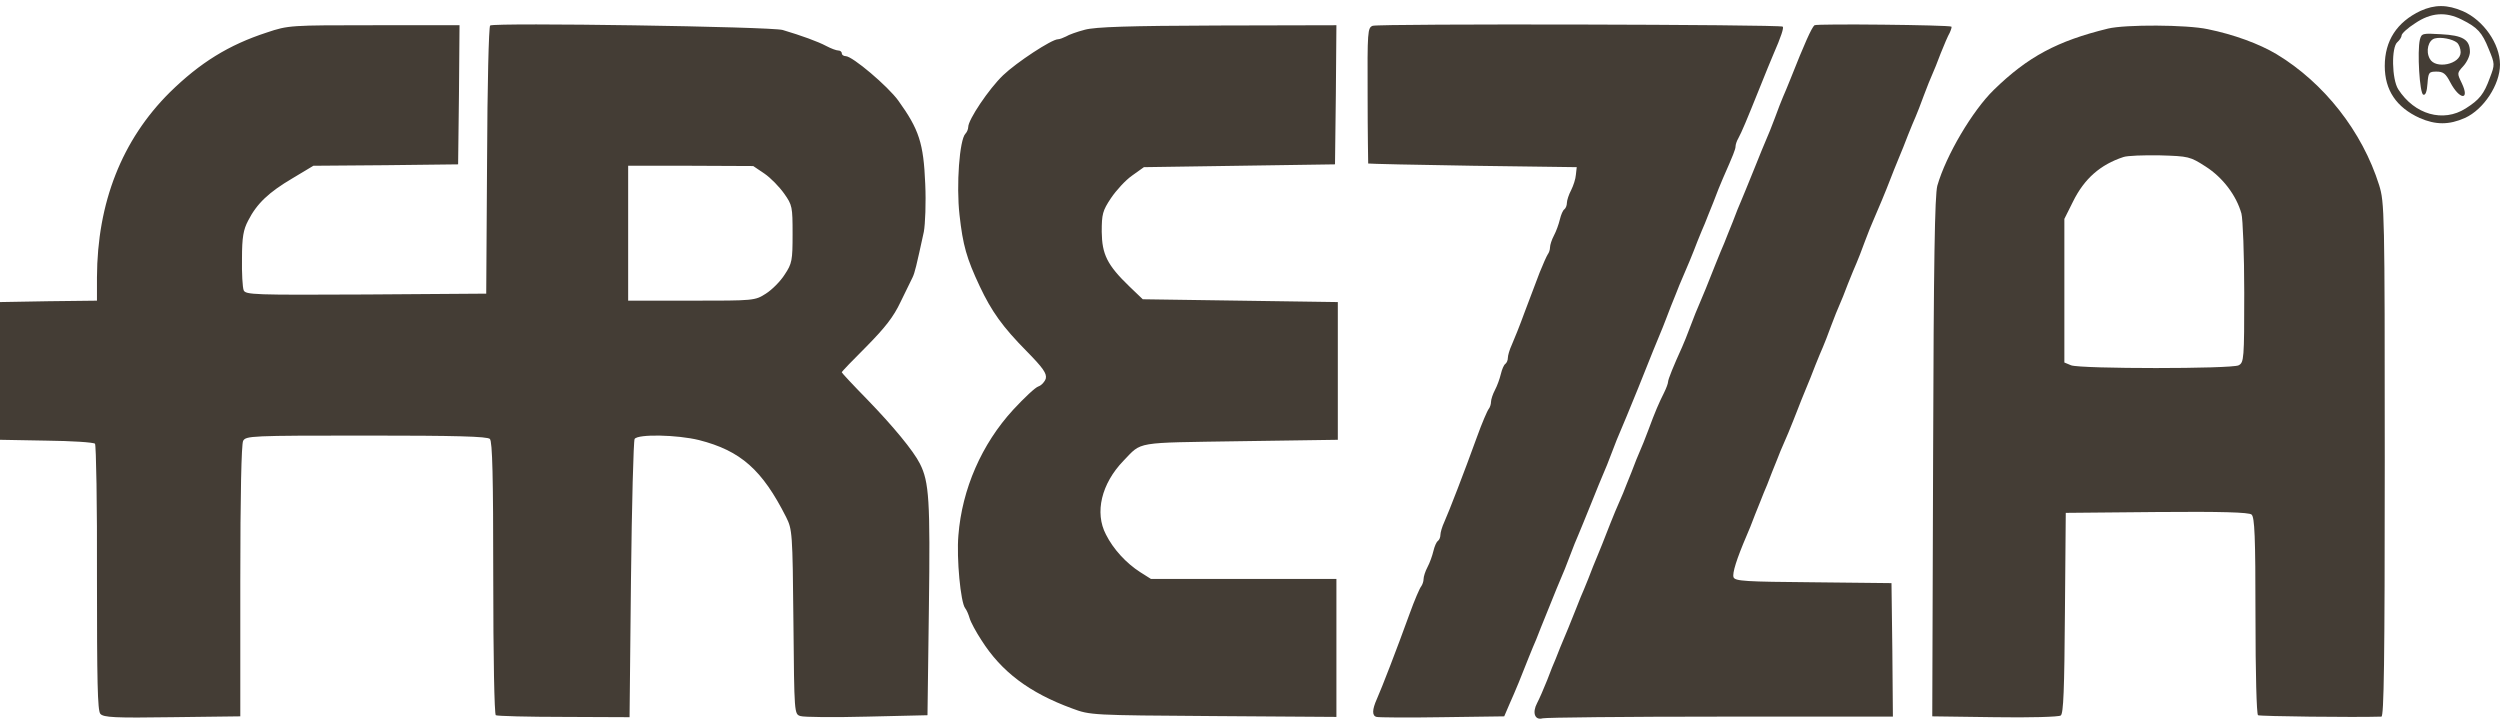
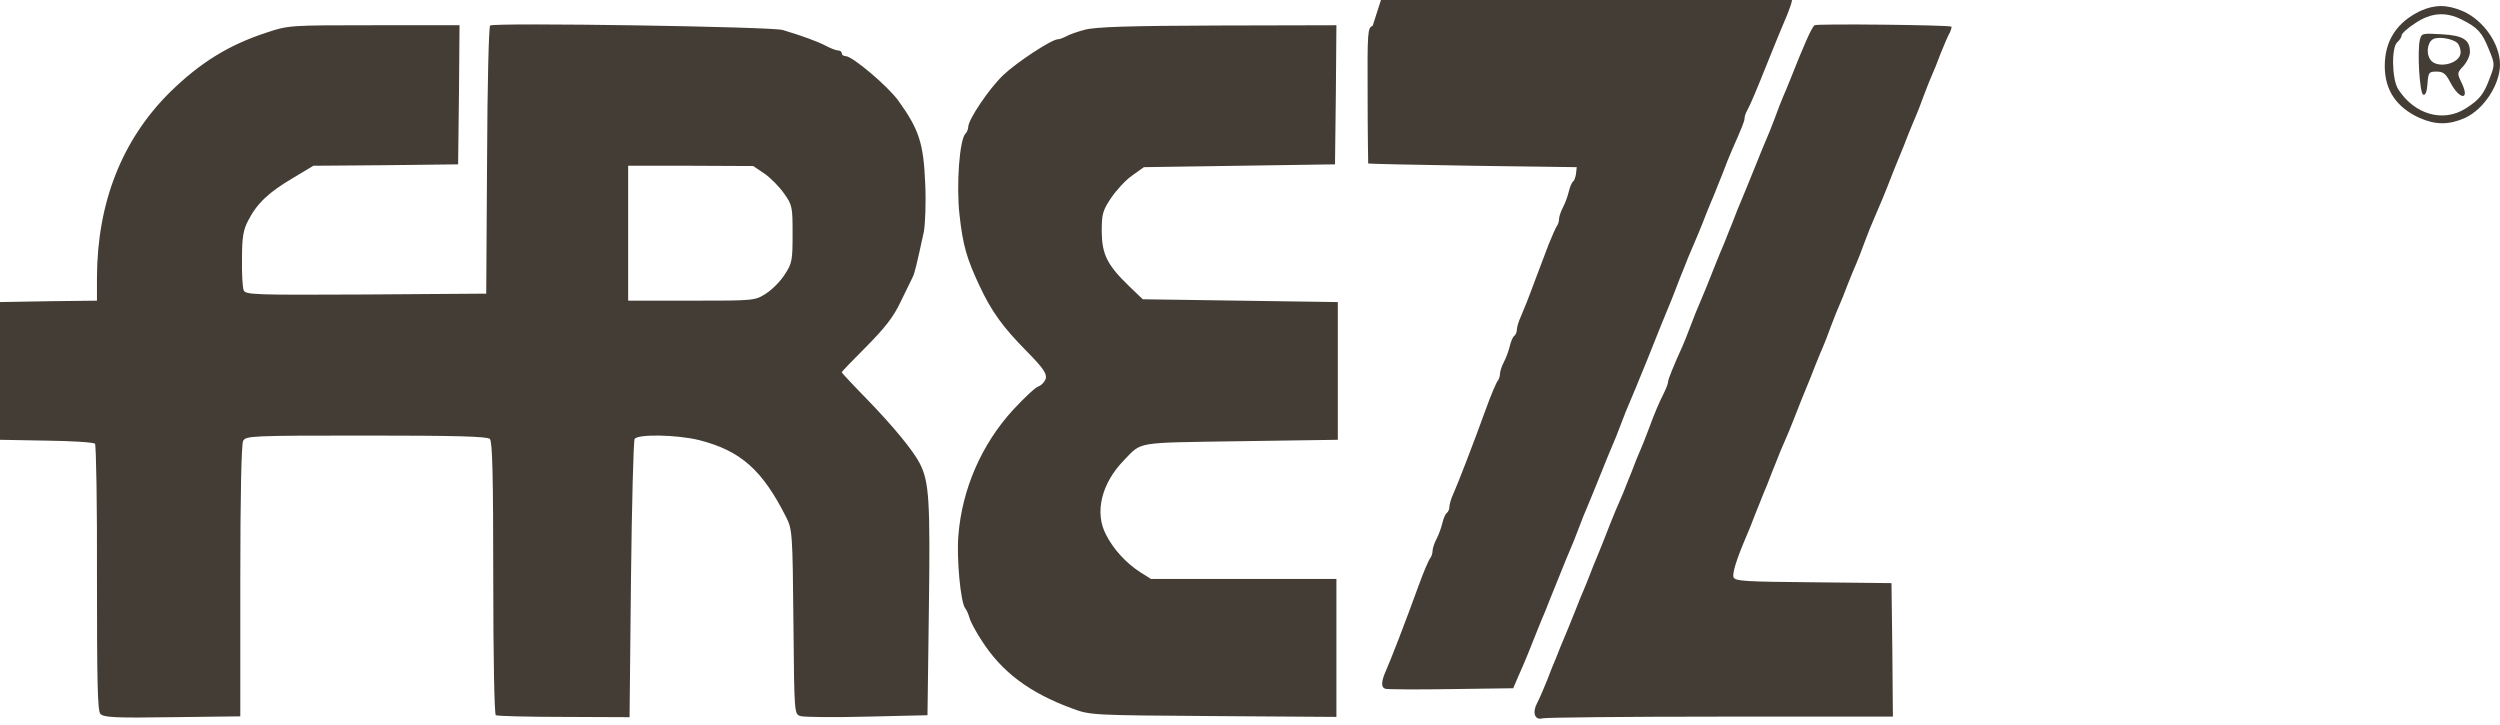
<svg xmlns="http://www.w3.org/2000/svg" height="725" viewBox="5.5 3.6 889.5 254.8" width="2500">
  <g fill="#443d35">
    <path d="m866.7 5.9c-8.4 4-12.7 10.6-12.7 19.6 0 8.6 4.1 14.7 12.4 18.5 5.7 2.5 10.5 2.5 16.1 0 6.7-3 12.5-11.9 12.5-19 0-7.4-5.9-15.8-13.2-19-5.6-2.4-10-2.4-15.1-.1zm14.7 3.1c5.6 2.8 7.2 4.5 9.6 10.5 2.2 5.3 2.2 5.5.4 10.2-2.1 5.8-3.7 7.8-8.6 10.9-8 5.1-18.2 2.2-24-6.8-2.3-3.6-2.5-15-.3-16.8.8-.7 1.5-1.8 1.5-2.4s2.1-2.6 4.8-4.3c5.6-3.8 10.9-4.2 16.6-1.3z" />
-     <path d="m866.5 16.1c-1 4.1-.1 19.2 1.2 19.6.8.3 1.3-1.1 1.5-3.9.3-4 .5-4.3 3.2-4.3 2.4 0 3.3.7 4.9 3.8 3.3 6.3 7.1 6.6 4.1.3-1.7-3.5-1.7-3.6.5-6 1.3-1.4 2.4-3.7 2.4-5.1 0-4.4-2.5-5.9-10.3-6.3-6.6-.4-6.9-.3-7.5 1.9zm13.2 1.1c.7.6 1.3 2.1 1.3 3.4 0 4.3-9 6.2-11 2.3-1.5-2.7-.5-6.6 1.8-7.2 2.2-.6 6.3.2 7.9 1.5zm-699.8-6.1c-.5.3-1 21.5-1.1 48l-.3 47.4-42.8.3c-40 .2-42.8.1-43.5-1.5-.4-1-.7-6.1-.6-11.3 0-7.6.5-10.3 2.2-13.5 3.1-6.1 7.4-10.1 15.7-15l7.5-4.5 25.8-.2 25.7-.3.3-24.8.2-24.7h-30.4c-29.8 0-30.5 0-38.2 2.6-13.5 4.4-23.7 10.7-34.5 21.3-17 16.9-25.8 39.2-25.9 65.8v8.3l-17.3.2-17.2.3v49l16.5.3c9 .1 16.8.6 17.3 1.1.4.4.8 21.9.7 47.7 0 36.6.2 47.3 1.2 48.4 1.1 1.3 5.2 1.5 25.6 1.2l24.2-.3v-48c0-31.2.4-48.7 1-50 1-1.8 2.6-1.9 43.8-1.9 32 0 43.1.3 44 1.2s1.2 13.3 1.2 49.4c0 28.4.4 48.5.9 48.9.5.3 11.4.6 24.3.6l23.3.1.5-48.8c.3-26.9.9-49.5 1.3-50.2 1.2-1.8 15.2-1.5 22.9.4 14.9 3.8 22.5 10.6 31 27.4 2.2 4.4 2.3 5.5 2.6 37.3.3 32.8.3 32.8 2.5 33.5 1.2.4 11.9.5 23.7.2l21.5-.5.5-38c.5-38.4.1-45-3.2-51.5-2.3-4.6-9.6-13.4-18.7-22.8-5-5.1-9.1-9.5-9.1-9.7 0-.3 4-4.4 8.8-9.2 6.6-6.7 9.6-10.5 12.1-15.8 1.9-3.9 3.8-7.8 4.3-8.8.8-1.7 1.3-3.8 4-16.2.5-2.8.8-10.3.5-17-.6-14.6-2.2-19.4-9.6-29.7-3.7-5.1-16.3-15.8-18.7-15.8-.8 0-1.4-.5-1.4-1 0-.6-.6-1-1.2-1-.7 0-2.6-.7-4.3-1.6-3-1.6-8.8-3.7-15.5-5.7-3.7-1.2-102.4-2.7-104.1-1.6zm97.6 52.7c2.2 1.5 5.3 4.7 7 7.1 2.9 4.1 3 4.7 3 14.4 0 9.4-.2 10.5-2.8 14.4-1.5 2.4-4.5 5.4-6.7 6.8-3.9 2.5-4.2 2.5-26.5 2.5h-22.5v-48h22.3l22.2.1zm216.4-52.6c-1.8.7-1.9 1.9-1.8 24.8 0 13.2.2 24.1.2 24.2.1.1 16.9.5 37.2.8l37 .5-.3 2.7c-.1 1.5-.9 3.9-1.7 5.5-.8 1.5-1.5 3.6-1.5 4.5s-.4 1.9-.9 2.3c-.5.3-1.2 1.9-1.6 3.6s-1.3 4.2-2.1 5.7-1.4 3.4-1.4 4.2c0 .9-.4 2-.8 2.5-.4.6-1.7 3.5-2.9 6.5-1.1 3-3.5 9.3-5.3 14-1.7 4.7-3.8 9.9-4.6 11.7-.8 1.7-1.4 3.8-1.4 4.6 0 .9-.4 1.8-.9 2.2-.5.3-1.2 1.9-1.6 3.6s-1.3 4.2-2.1 5.7-1.4 3.4-1.4 4.2c0 .9-.4 2-.8 2.5-.5.6-2.4 5-4.2 10-4.6 12.7-9.9 26.4-11.6 30.2-.8 1.7-1.4 3.8-1.4 4.6 0 .9-.4 1.8-.9 2.2-.5.3-1.2 1.9-1.6 3.6s-1.3 4.2-2.1 5.7-1.4 3.4-1.4 4.3c0 .8-.4 1.9-.8 2.5-.5.5-2.4 4.9-4.2 9.9-4.6 12.7-9.9 26.4-11.6 30.2s-1.8 6-.1 6.4c.6.2 11.2.3 23.3.1l22.1-.3 1.8-4.2c2.2-4.9 4.5-10.5 6.9-16.7 1-2.5 2.2-5.4 2.7-6.5.4-1.1 2.4-6.1 4.4-11 2-5 4-9.9 4.5-11s1.9-4.5 3-7.5 2.5-6.4 3-7.5 2.5-6.1 4.5-11c2-5 4-9.9 4.5-11s1.9-4.5 3-7.5 2.5-6.4 3-7.5 3.4-8.1 6.4-15.5c4.9-12.3 6.2-15.5 8.7-21.5.4-1.1 1.8-4.5 2.9-7.5 1.2-3 2.6-6.4 3-7.5 2.7-6.2 4.9-11.5 6.4-15.5 1-2.5 2.2-5.4 2.7-6.5.4-1.1 1.8-4.5 3-7.5 1.1-3 2.7-6.9 3.4-8.5 3.7-8.4 4.5-10.4 4.5-11.4 0-.6.4-1.9 1-2.9 1.2-2.2 3-6.5 7.5-17.7 2-5 4.2-10.4 4.9-12 2.9-6.6 3.8-9.6 3.4-10-.8-.8-143.7-1.1-145.9-.3zm157.2-.2c-1 .8-3.6 6.6-8.5 19-1 2.5-2.2 5.4-2.7 6.5s-1.8 4.5-2.9 7.5-2.5 6.4-3 7.5-2.5 6-4.5 11c-2 4.9-4 9.9-4.5 11s-1.9 4.5-3 7.5c-1.2 3-2.6 6.4-3 7.5-.5 1.1-1.9 4.5-3.1 7.5-2.6 6.6-4.7 11.8-5.9 14.5-.5 1.1-1.9 4.5-3 7.5s-2.5 6.4-3 7.5c-3 6.6-5 11.5-5 12.4 0 .5-.6 2.2-1.4 3.8-1.9 3.8-3.2 6.8-5.6 13.3-1.1 3-2.5 6.4-3 7.5s-1.9 4.5-3 7.5c-1.2 3-2.6 6.4-3 7.5-.5 1.1-1.7 4-2.8 6.5-1 2.5-2.5 6.1-3.2 8s-2.1 5.3-3 7.5-2.5 6-3.4 8.5c-1 2.5-2.2 5.4-2.7 6.5-.4 1.1-2.4 6-4.4 11-2.1 4.9-4.1 9.9-4.5 11-.5 1.1-1.9 4.5-3 7.5-1.2 3-2.8 6.7-3.6 8.2-1.8 3.4-.8 6.2 2 5.4 1.1-.3 29.7-.6 63.4-.6h61.2l-.2-23.8-.3-23.7-27.8-.3c-24.2-.2-27.9-.4-28.4-1.8s1.1-6.5 4.7-14.9c.5-1.1 1.9-4.5 3-7.5 1.2-3 2.6-6.4 3-7.5.5-1.1 1.9-4.5 3-7.5 1.2-3 2.6-6.4 3-7.5.5-1.1 1.7-4 2.8-6.5 1-2.5 2.5-6.1 3.2-8s2.1-5.3 3-7.5 2.5-6 3.4-8.5c1-2.5 2.2-5.4 2.7-6.5s1.8-4.5 2.9-7.5 2.5-6.4 3-7.5 1.9-4.5 3-7.5c1.2-3 2.6-6.4 3.1-7.5s1.8-4.5 2.9-7.5 2.5-6.4 3-7.5c1.5-3.4 4.6-10.8 6-14.5.7-1.9 2.1-5.3 3-7.5s2.5-6 3.4-8.5c1-2.5 2.2-5.4 2.7-6.5s1.8-4.5 2.9-7.5 2.5-6.4 3-7.5 1.9-4.5 3-7.5c1.2-3 2.6-6.3 3.2-7.3.5-1.1.8-2.1.6-2.2-.6-.6-47.9-1.1-48.7-.5zm-259.6 1.6c-2.7.7-5.8 1.8-6.7 2.4-1 .5-2.3 1-2.9 1-2.2 0-14.7 8.2-19.5 12.8-5.1 4.9-12.4 15.8-12.4 18.4 0 .8-.5 1.9-1 2.4-2.1 2.1-3.3 18.3-2.1 28.9 1.2 10.8 2.5 15.4 7.2 25.4 4.2 8.9 8.1 14.4 16.7 23.1 5.8 5.9 7.2 7.9 6.8 9.7-.4 1.2-1.5 2.4-2.6 2.8-1.1.3-5.1 4.1-9 8.3-11.2 12.2-18.2 28.2-19.5 44.7-.7 8.2.8 23.9 2.4 25.9.5.6 1.2 2.2 1.6 3.6s2.3 4.9 4.2 7.8c7.1 11.2 17 18.7 32.3 24.3 6.4 2.4 6.9 2.4 50.3 2.7l43.7.3v-49.1h-66l-3.8-2.4c-5-3.2-9.6-8.2-12.2-13.4-4.1-7.8-1.6-18.1 6.2-26.2 6.8-7 3.5-6.4 41.7-7l34.6-.5v-49l-34.7-.5-34.7-.5-4.7-4.5c-8-7.7-9.8-11.5-9.9-19.5 0-6.3.3-7.5 3.3-12 1.9-2.8 5.2-6.4 7.5-8l4.2-3 34-.5 34-.5.3-24.8.2-24.7-42.2.1c-31.7.1-43.6.5-47.3 1.5z" />
-     <path d="m755.5 12.2c-18 4.4-28.5 10-40.6 21.8-7.6 7.4-17 23.3-20.1 34.1-.9 3.4-1.3 26.6-1.5 96.6l-.3 92.2 22.2.3c12.3.2 22.9-.1 23.5-.6 1-.6 1.3-9.5 1.5-36.5l.3-35.6 32.4-.3c23-.2 32.8.1 33.7.9 1.1.9 1.4 7.7 1.4 36 0 20.8.4 35 .9 35.4.8.4 34.3.8 43.9.5.9 0 1.2-19 1.2-91.4 0-88.6-.1-91.5-2-97.7-6-19.1-19.6-36.4-36.5-46.6-6.2-3.7-15.2-7-24.5-8.9-7.4-1.6-29.3-1.7-35.5-.2zm34.8 49.1c6.1 3.9 10.9 10.3 12.7 16.7.5 1.9 1 14.6 1 28.2 0 23.6-.1 24.8-2 25.8-2.5 1.3-56.1 1.3-59.6 0l-2.4-1v-51.1l3.1-6.2c4-8.1 9.7-13.1 17.9-15.8 1.4-.5 7.2-.7 13-.6 10.2.3 10.7.4 16.3 4z" />
+     <path d="m866.5 16.1c-1 4.1-.1 19.2 1.2 19.6.8.3 1.3-1.1 1.5-3.9.3-4 .5-4.3 3.2-4.3 2.4 0 3.3.7 4.9 3.8 3.3 6.3 7.1 6.6 4.1.3-1.7-3.5-1.7-3.6.5-6 1.3-1.4 2.4-3.7 2.4-5.1 0-4.4-2.5-5.9-10.3-6.3-6.6-.4-6.9-.3-7.5 1.9zm13.2 1.1c.7.6 1.3 2.1 1.3 3.4 0 4.3-9 6.2-11 2.3-1.5-2.7-.5-6.6 1.8-7.2 2.2-.6 6.3.2 7.9 1.5zm-699.8-6.1c-.5.3-1 21.5-1.1 48l-.3 47.4-42.8.3c-40 .2-42.8.1-43.5-1.5-.4-1-.7-6.1-.6-11.3 0-7.6.5-10.3 2.2-13.5 3.1-6.1 7.4-10.1 15.7-15l7.5-4.5 25.8-.2 25.7-.3.3-24.8.2-24.7h-30.4c-29.8 0-30.5 0-38.2 2.6-13.5 4.4-23.7 10.7-34.5 21.3-17 16.9-25.8 39.2-25.9 65.8v8.3l-17.3.2-17.2.3v49l16.5.3c9 .1 16.8.6 17.3 1.1.4.4.8 21.9.7 47.7 0 36.6.2 47.3 1.2 48.4 1.1 1.3 5.2 1.5 25.6 1.2l24.2-.3v-48c0-31.2.4-48.7 1-50 1-1.8 2.6-1.9 43.8-1.9 32 0 43.1.3 44 1.2s1.2 13.3 1.2 49.4c0 28.4.4 48.5.9 48.9.5.3 11.4.6 24.3.6l23.3.1.5-48.8c.3-26.9.9-49.5 1.3-50.2 1.2-1.8 15.2-1.5 22.9.4 14.9 3.8 22.5 10.6 31 27.4 2.2 4.4 2.3 5.5 2.6 37.3.3 32.8.3 32.8 2.5 33.5 1.2.4 11.9.5 23.7.2l21.5-.5.5-38c.5-38.4.1-45-3.2-51.5-2.3-4.6-9.6-13.4-18.7-22.8-5-5.1-9.1-9.5-9.1-9.7 0-.3 4-4.4 8.8-9.2 6.6-6.7 9.6-10.5 12.1-15.8 1.9-3.9 3.8-7.8 4.3-8.8.8-1.7 1.3-3.8 4-16.2.5-2.8.8-10.3.5-17-.6-14.6-2.2-19.4-9.6-29.7-3.7-5.1-16.3-15.8-18.7-15.8-.8 0-1.4-.5-1.4-1 0-.6-.6-1-1.2-1-.7 0-2.6-.7-4.3-1.6-3-1.6-8.8-3.7-15.5-5.7-3.7-1.2-102.4-2.7-104.1-1.6zm97.6 52.7c2.2 1.5 5.3 4.7 7 7.1 2.9 4.1 3 4.7 3 14.4 0 9.4-.2 10.5-2.8 14.4-1.5 2.4-4.5 5.4-6.7 6.8-3.9 2.5-4.2 2.5-26.5 2.5h-22.5v-48h22.3l22.2.1zm216.4-52.6c-1.8.7-1.9 1.9-1.8 24.8 0 13.2.2 24.1.2 24.2.1.1 16.9.5 37.2.8l37 .5-.3 2.7s-.4 1.9-.9 2.3c-.5.3-1.2 1.9-1.6 3.6s-1.3 4.2-2.1 5.7-1.4 3.4-1.4 4.2c0 .9-.4 2-.8 2.5-.4.6-1.7 3.5-2.9 6.5-1.1 3-3.5 9.3-5.3 14-1.7 4.7-3.8 9.9-4.6 11.7-.8 1.7-1.4 3.8-1.4 4.6 0 .9-.4 1.8-.9 2.2-.5.3-1.2 1.9-1.6 3.6s-1.3 4.2-2.1 5.7-1.4 3.4-1.4 4.2c0 .9-.4 2-.8 2.5-.5.6-2.4 5-4.2 10-4.6 12.7-9.9 26.4-11.6 30.2-.8 1.7-1.4 3.8-1.4 4.6 0 .9-.4 1.8-.9 2.2-.5.3-1.2 1.9-1.6 3.6s-1.3 4.2-2.1 5.7-1.4 3.4-1.4 4.3c0 .8-.4 1.9-.8 2.5-.5.5-2.4 4.9-4.2 9.9-4.6 12.7-9.9 26.4-11.6 30.2s-1.8 6-.1 6.4c.6.2 11.2.3 23.3.1l22.1-.3 1.8-4.2c2.2-4.9 4.5-10.5 6.9-16.7 1-2.5 2.2-5.4 2.7-6.5.4-1.1 2.4-6.1 4.4-11 2-5 4-9.9 4.5-11s1.9-4.5 3-7.5 2.5-6.4 3-7.5 2.5-6.1 4.5-11c2-5 4-9.9 4.5-11s1.9-4.5 3-7.5 2.5-6.4 3-7.5 3.4-8.1 6.4-15.5c4.9-12.3 6.2-15.5 8.7-21.5.4-1.1 1.8-4.5 2.9-7.5 1.2-3 2.6-6.4 3-7.5 2.7-6.2 4.9-11.5 6.4-15.5 1-2.5 2.2-5.4 2.7-6.5.4-1.1 1.8-4.5 3-7.5 1.1-3 2.7-6.9 3.4-8.5 3.7-8.4 4.5-10.4 4.5-11.4 0-.6.4-1.9 1-2.9 1.2-2.2 3-6.5 7.5-17.7 2-5 4.2-10.4 4.9-12 2.9-6.6 3.8-9.6 3.4-10-.8-.8-143.7-1.1-145.9-.3zm157.2-.2c-1 .8-3.6 6.6-8.5 19-1 2.5-2.2 5.4-2.7 6.5s-1.8 4.5-2.9 7.5-2.5 6.4-3 7.5-2.5 6-4.5 11c-2 4.9-4 9.9-4.5 11s-1.9 4.5-3 7.5c-1.2 3-2.6 6.4-3 7.5-.5 1.1-1.9 4.5-3.1 7.5-2.6 6.6-4.7 11.8-5.9 14.5-.5 1.1-1.9 4.5-3 7.5s-2.5 6.4-3 7.5c-3 6.6-5 11.5-5 12.4 0 .5-.6 2.2-1.4 3.8-1.9 3.8-3.2 6.8-5.6 13.3-1.1 3-2.5 6.4-3 7.5s-1.9 4.5-3 7.5c-1.2 3-2.6 6.4-3 7.5-.5 1.1-1.7 4-2.8 6.5-1 2.5-2.5 6.1-3.2 8s-2.1 5.3-3 7.5-2.5 6-3.4 8.5c-1 2.5-2.2 5.4-2.7 6.5-.4 1.1-2.4 6-4.4 11-2.1 4.9-4.1 9.9-4.5 11-.5 1.1-1.9 4.5-3 7.5-1.2 3-2.8 6.7-3.6 8.2-1.8 3.4-.8 6.2 2 5.4 1.1-.3 29.7-.6 63.4-.6h61.2l-.2-23.8-.3-23.7-27.8-.3c-24.2-.2-27.9-.4-28.4-1.8s1.1-6.5 4.7-14.9c.5-1.1 1.9-4.5 3-7.5 1.2-3 2.6-6.4 3-7.5.5-1.1 1.9-4.5 3-7.5 1.2-3 2.6-6.4 3-7.5.5-1.1 1.7-4 2.8-6.5 1-2.5 2.5-6.1 3.2-8s2.1-5.3 3-7.5 2.5-6 3.4-8.5c1-2.5 2.2-5.4 2.7-6.5s1.8-4.5 2.9-7.5 2.5-6.4 3-7.5 1.9-4.5 3-7.5c1.2-3 2.6-6.4 3.1-7.5s1.8-4.5 2.9-7.5 2.5-6.4 3-7.5c1.5-3.4 4.6-10.8 6-14.5.7-1.9 2.1-5.3 3-7.5s2.5-6 3.4-8.5c1-2.5 2.2-5.4 2.7-6.5s1.8-4.5 2.9-7.5 2.5-6.4 3-7.5 1.9-4.5 3-7.5c1.2-3 2.6-6.3 3.2-7.3.5-1.1.8-2.1.6-2.2-.6-.6-47.9-1.1-48.7-.5zm-259.6 1.6c-2.7.7-5.8 1.8-6.7 2.4-1 .5-2.3 1-2.9 1-2.2 0-14.7 8.2-19.5 12.8-5.1 4.9-12.4 15.8-12.4 18.4 0 .8-.5 1.9-1 2.4-2.1 2.1-3.3 18.3-2.1 28.9 1.2 10.8 2.5 15.4 7.2 25.4 4.2 8.9 8.1 14.4 16.7 23.1 5.8 5.9 7.2 7.9 6.8 9.7-.4 1.2-1.5 2.4-2.6 2.8-1.1.3-5.1 4.1-9 8.3-11.2 12.2-18.2 28.2-19.5 44.7-.7 8.2.8 23.9 2.4 25.9.5.6 1.2 2.2 1.6 3.6s2.3 4.9 4.2 7.8c7.1 11.2 17 18.7 32.3 24.3 6.4 2.4 6.9 2.4 50.3 2.7l43.7.3v-49.1h-66l-3.8-2.4c-5-3.2-9.6-8.2-12.2-13.4-4.1-7.8-1.6-18.1 6.2-26.2 6.8-7 3.5-6.4 41.7-7l34.6-.5v-49l-34.7-.5-34.7-.5-4.7-4.5c-8-7.7-9.8-11.5-9.9-19.5 0-6.3.3-7.5 3.3-12 1.9-2.8 5.2-6.4 7.5-8l4.2-3 34-.5 34-.5.3-24.8.2-24.7-42.2.1c-31.7.1-43.6.5-47.3 1.5z" />
  </g>
</svg>